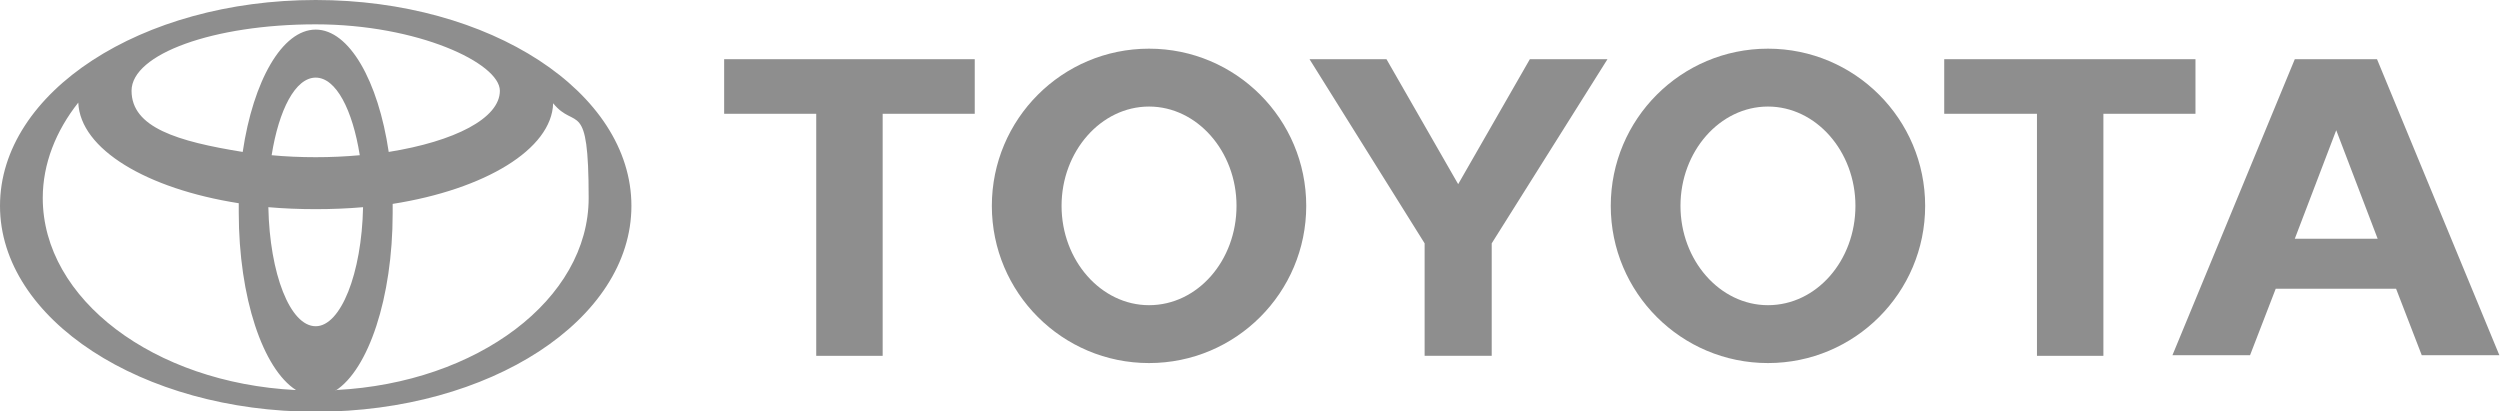
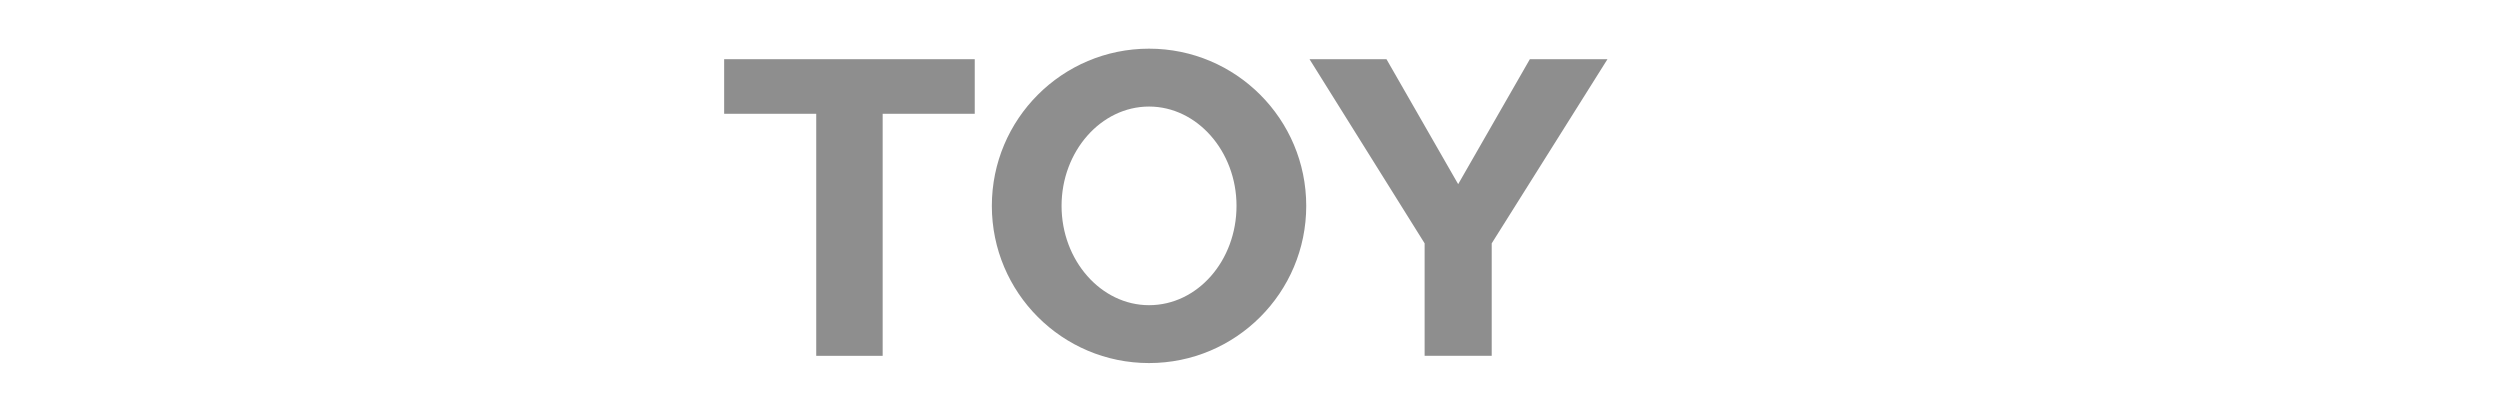
<svg xmlns="http://www.w3.org/2000/svg" id="Lager_1" version="1.1" viewBox="0 0 380.1 62.5">
  <defs>
    <style>
      .st0 {
        fill: #8e8e8e;
        fill-rule: evenodd;
      }
    </style>
  </defs>
-   <path class="st0" d="M45,59.3c-5-3.2-8.7-14-8.7-27s0-.9,0-1.4h0c-14-2.2-24.1-8.2-24.4-15.3h0c-3.4,4.3-5.4,9.3-5.4,14.5,0,15.4,16.9,28.1,38.4,29.2h0ZM0,31.3C0,14,21.5,0,48,0s48,14,48,31.3-21.5,31.3-48,31.3S0,48.5,0,31.3h0ZM48,4.5c5.1,0,9.5,7.8,11.1,18.6h0c10-1.6,16.9-5.1,16.9-9.3S63.5,3.7,48,3.7s-28,4.5-28,10.1,7,7.7,16.9,9.3h0c1.6-10.8,6-18.6,11.1-18.6h0ZM51.1,59.3c21.5-1.1,38.4-13.8,38.4-29.2s-2-10.2-5.4-14.4h0c-.2,7-10.4,13.1-24.4,15.3h0v1.4c0,12.9-3.7,23.8-8.7,27h.1ZM48,23.9c2.3,0,4.5-.1,6.7-.3h0c-1.1-6.9-3.6-11.8-6.7-11.8s-5.6,4.9-6.7,11.8h0c2.1.2,4.4.3,6.7.3h0ZM48,49.6c3.8,0,7-8,7.2-18.1h0c-2.3.2-4.7.3-7.2.3s-4.9-.1-7.2-.3h0c.2,10.1,3.3,18.1,7.2,18.1h0Z" />
-   <path class="st0" d="M244.9,31.3c0-13.2,10.7-23.9,23.9-23.9s23.9,10.7,23.9,23.9-10.7,23.9-23.9,23.9-23.9-10.7-23.9-23.9h0ZM268.8,46.4c7.4,0,13.3-6.8,13.3-15.1s-6-15.1-13.3-15.1-13.3,6.8-13.3,15.1,6,15.1,13.3,15.1h0Z" />
-   <polygon class="st0" points="319.8 17.3 319.8 54.1 309.7 54.1 309.7 17.3 309.7 17.3 295.6 17.3 295.6 9 333.8 9 333.8 17.3 319.8 17.3 319.8 17.3 319.8 17.3 319.8 17.3" />
-   <path class="st0" d="M346,43.9h0l-3.9,10.1h-11.8l18.6-45h12.5l18.6,45h-11.8l-3.9-10.1h-18.4,0ZM355.2,36.3h6.3l-6.3-16.5h0l-6.3,16.5h6.3Z" />
  <polygon class="st0" points="134.2 17.3 134.2 54.1 124.1 54.1 124.1 17.3 124.2 17.3 110.1 17.3 110.1 9 148.2 9 148.2 17.3 134.2 17.3 134.2 17.3 134.2 17.3 134.2 17.3" />
  <path class="st0" d="M150.8,31.3c0-13.2,10.7-23.9,23.9-23.9s23.9,10.7,23.9,23.9-10.7,23.9-23.9,23.9-23.9-10.7-23.9-23.9h0ZM174.7,46.4c7.4,0,13.3-6.8,13.3-15.1s-6-15.1-13.3-15.1-13.3,6.8-13.3,15.1,6,15.1,13.3,15.1h0Z" />
  <polygon class="st0" points="221.7 54.1 226.8 54.1 226.8 37.2 226.8 37 244.4 9 232.6 9 221.7 28 210.8 9 199.1 9 216.6 37 216.6 37.2 216.6 54.1 221.7 54.1 221.7 54.1 221.7 54.1" />
</svg>